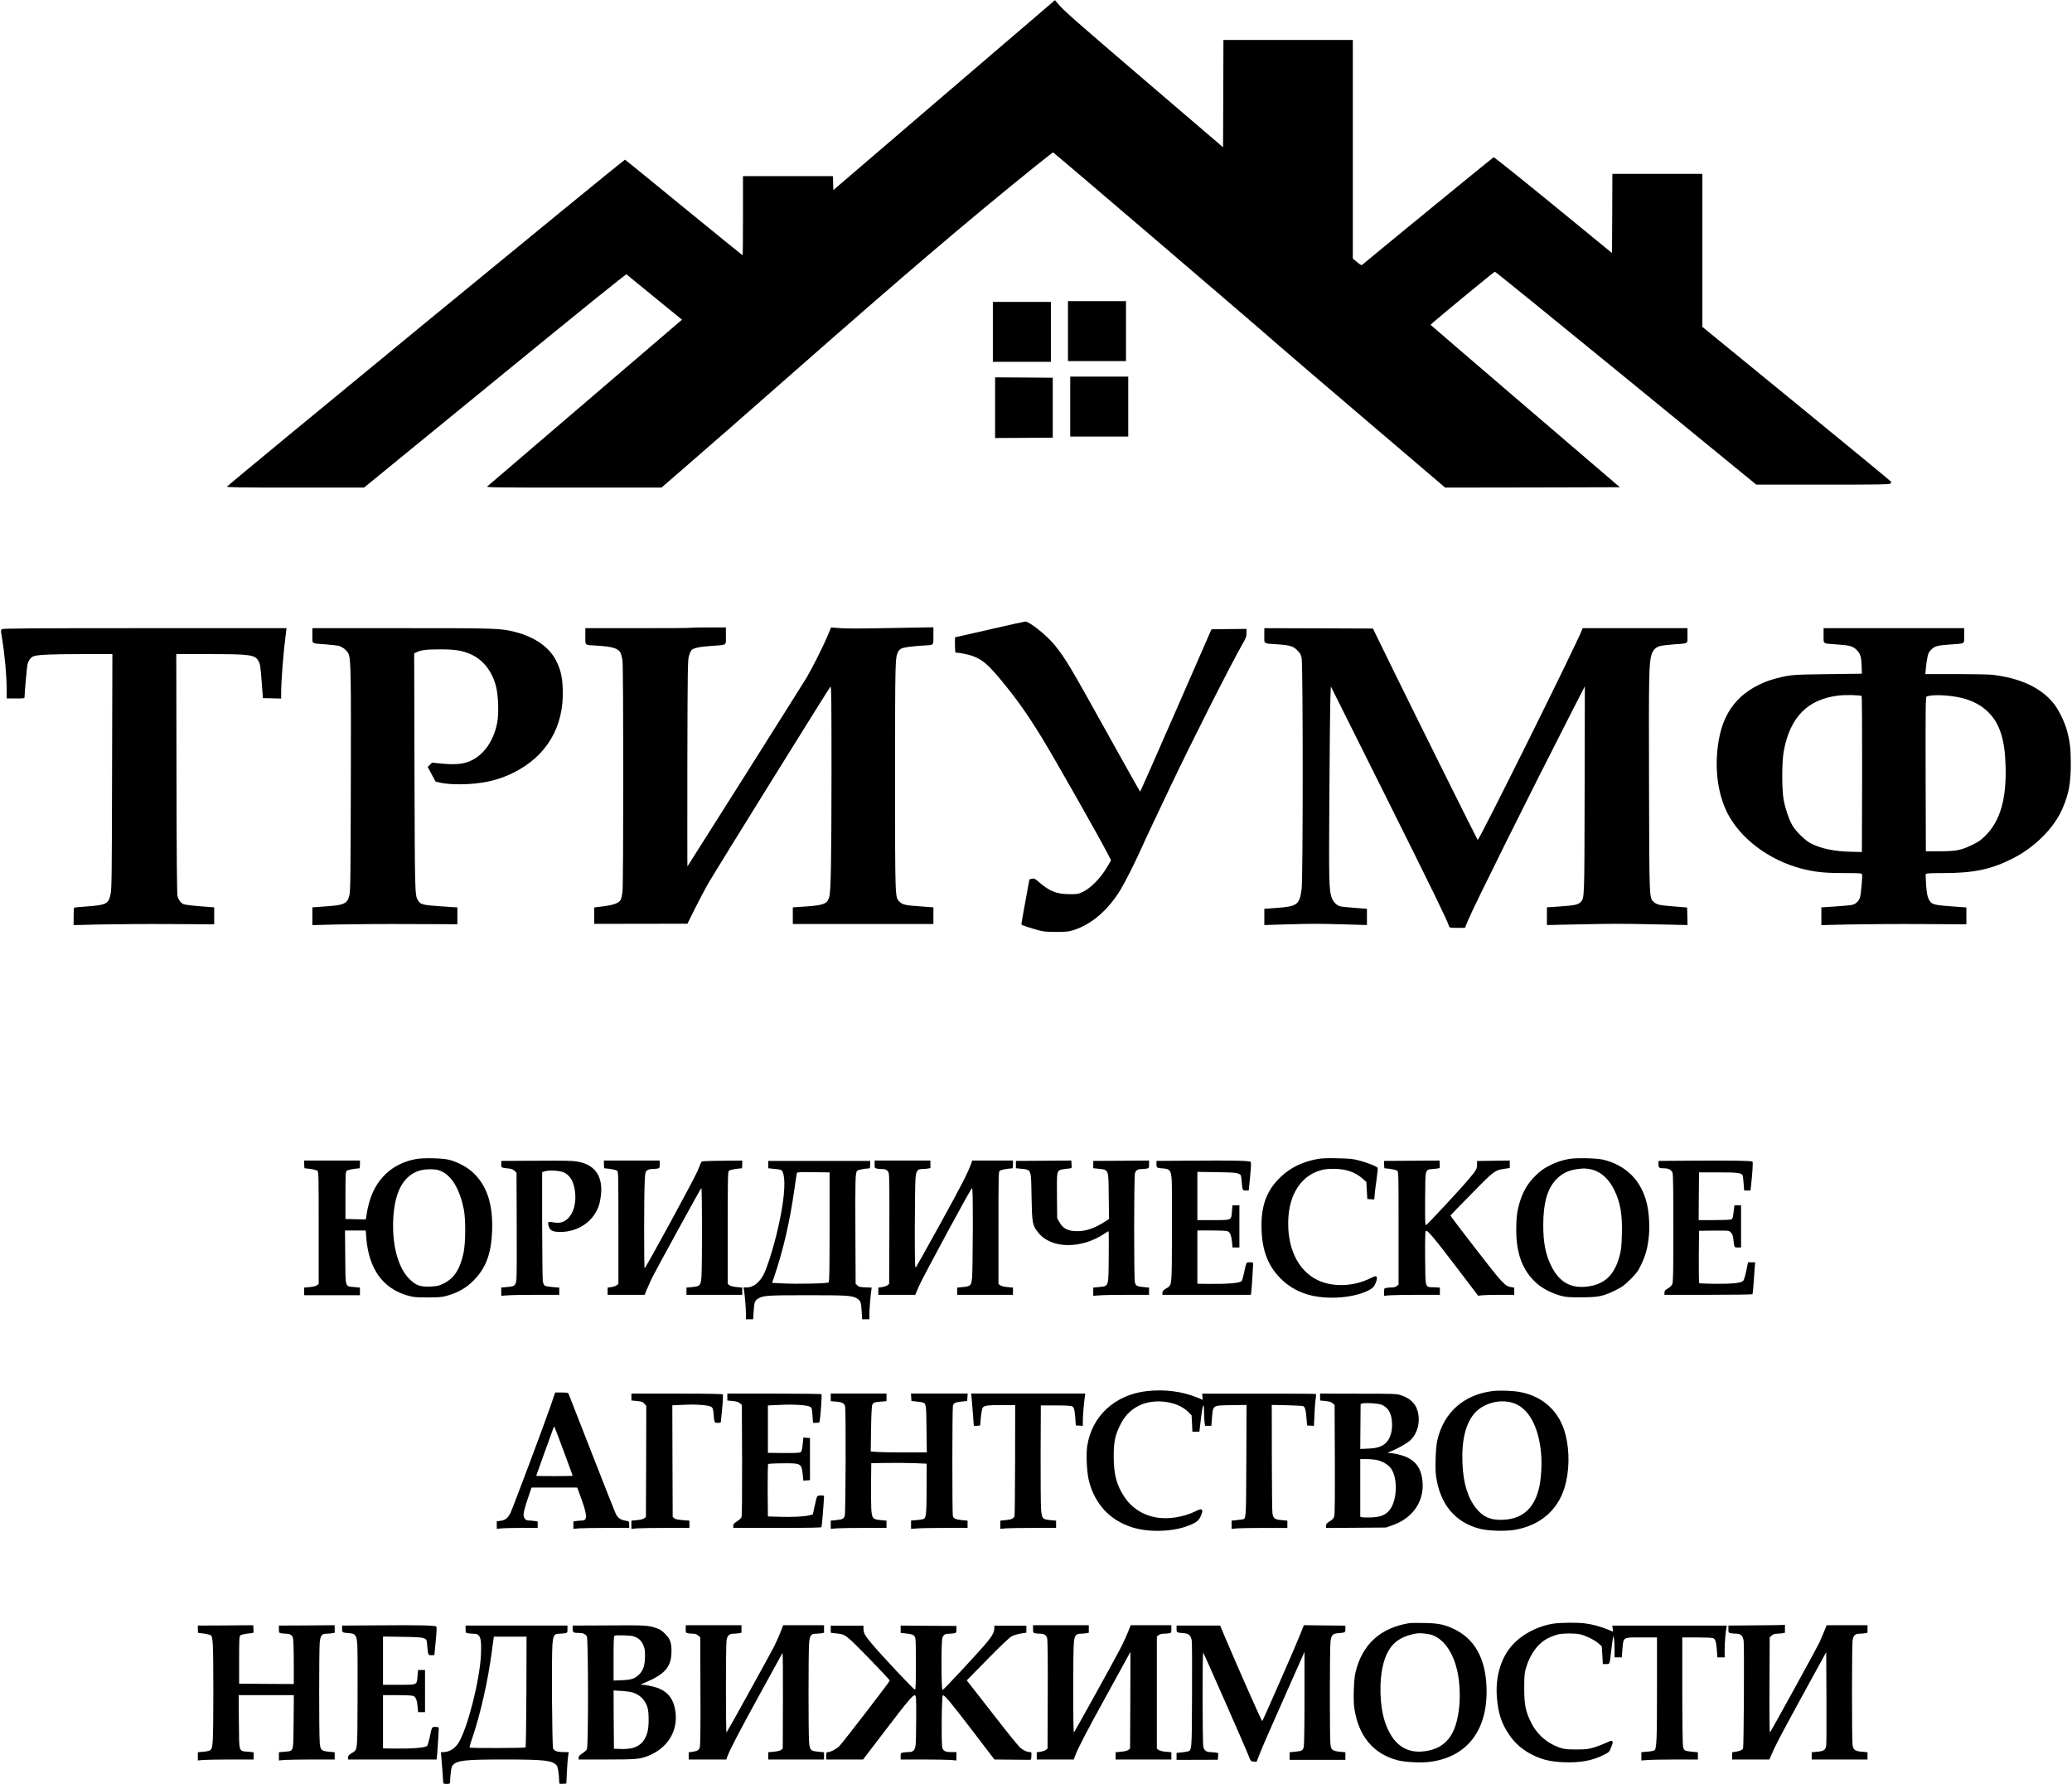
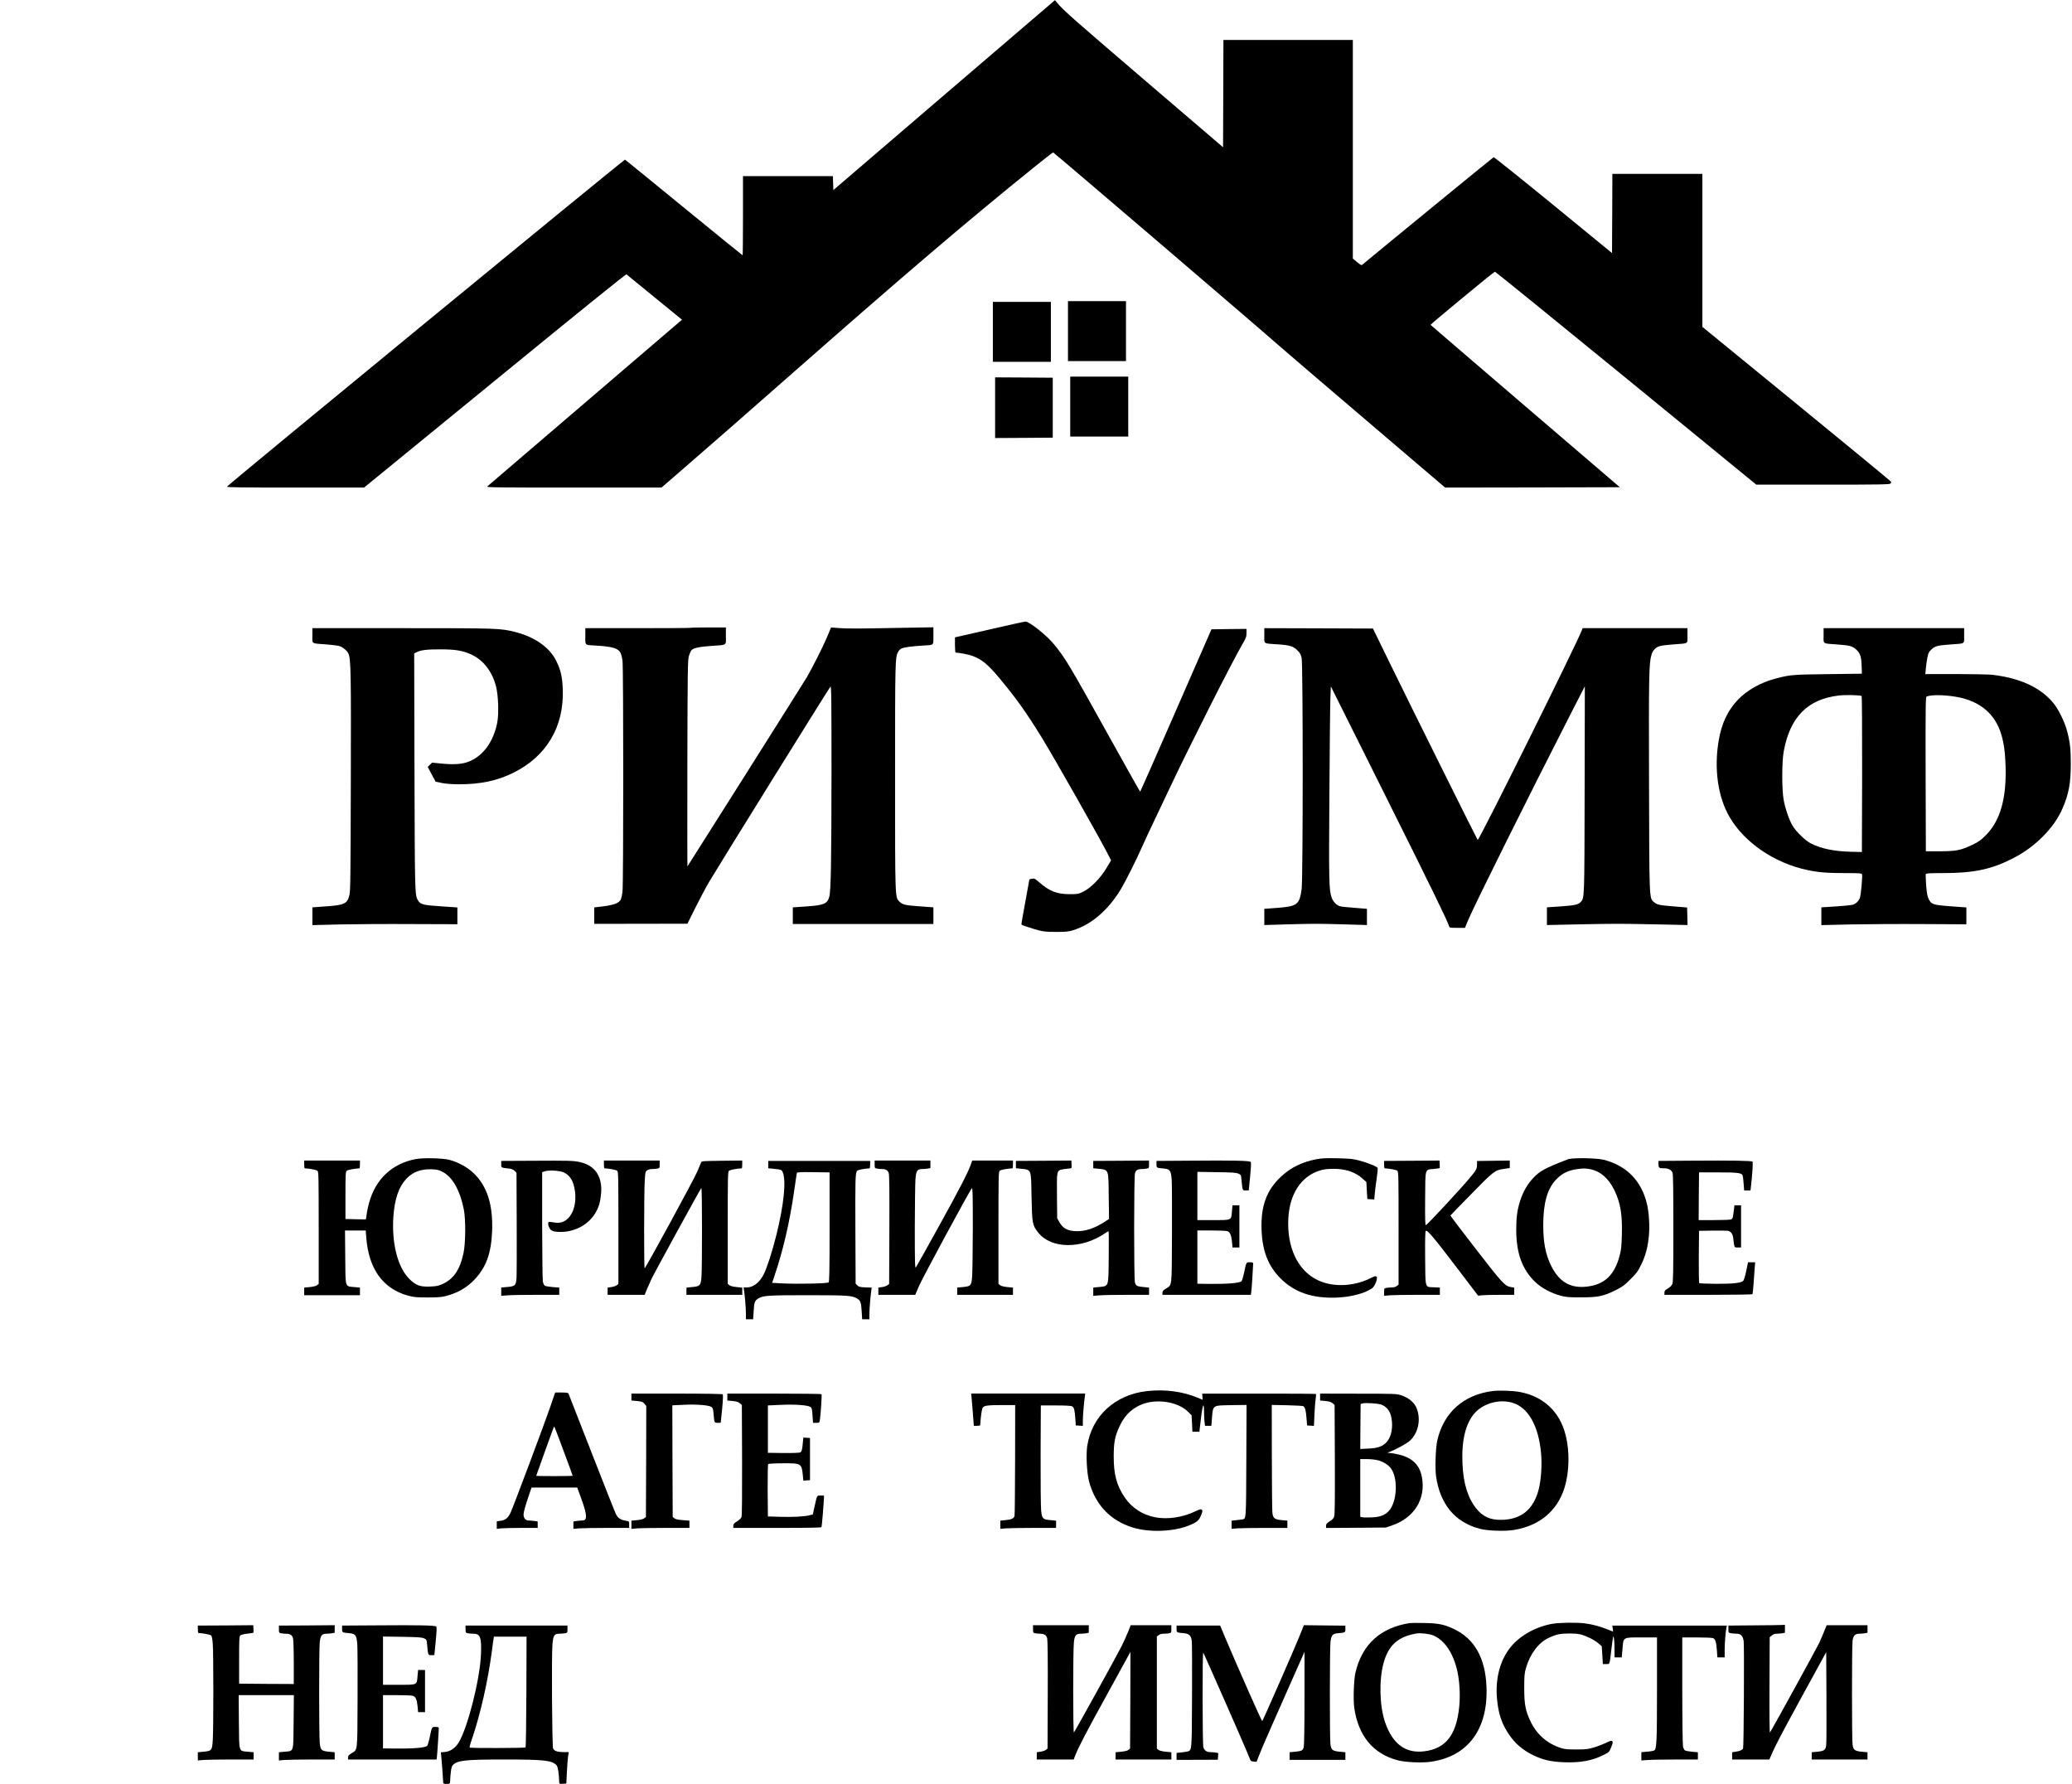
<svg xmlns="http://www.w3.org/2000/svg" width="79" height="68" viewBox="0 0 79 68" fill="none">
  <g clip-path="url(#clip0_2314_581)">
    <path d="M35.998 3.624L31.773 7.246L31.765 6.978L31.756 6.713H30.043H28.328V8.221C28.328 9.051 28.322 9.73 28.314 9.73C28.305 9.73 27.299 8.915 26.079 7.917C24.86 6.918 23.848 6.095 23.831 6.086C23.799 6.067 8.674 18.491 8.654 18.55C8.646 18.578 9.179 18.586 11.263 18.586H13.88L18.868 14.511C22.206 11.781 23.865 10.441 23.887 10.458C23.904 10.472 24.386 10.867 24.959 11.335L26.003 12.187L25.484 12.63C25.2 12.875 23.538 14.297 21.792 15.791C20.045 17.286 18.596 18.527 18.573 18.547C18.539 18.581 19.064 18.586 21.877 18.586L25.223 18.584L26.073 17.848C27.128 16.934 28.336 15.879 30.239 14.204C34.518 10.441 36.891 8.419 39.438 6.366C39.818 6.061 40.138 5.81 40.152 5.81C40.181 5.81 48.072 12.559 48.744 13.157C48.94 13.329 50.448 14.624 52.099 16.028L55.099 18.586L58.431 18.581L61.76 18.572L58.158 15.487C56.176 13.789 54.549 12.39 54.543 12.382C54.532 12.362 56.939 10.376 56.996 10.357C57.01 10.351 59.259 12.176 61.992 14.409L66.963 18.474H69.504C71.704 18.474 72.05 18.468 72.081 18.431C72.098 18.409 72.11 18.378 72.104 18.364C72.101 18.349 70.479 17.015 68.503 15.399L64.907 12.46V9.544V6.628H63.192H61.476L61.47 8.137L61.462 9.646L59.222 7.812C57.991 6.806 56.965 5.985 56.948 5.993C56.922 6.002 52.323 9.767 51.946 10.086C51.909 10.12 51.88 10.105 51.741 9.99L51.58 9.857V5.689V1.523H49.113H46.646L46.64 3.568L46.632 5.613L43.697 3.102C40.932 0.733 40.563 0.412 40.322 0.124L40.223 0.006L35.998 3.624Z" fill="black" />
    <path d="M40.719 12.621V13.764H41.825H42.931V12.621V11.479H41.825H40.719V12.621Z" fill="black" />
    <path d="M37.855 12.65V13.792H38.961H40.067V12.65V11.508H38.961H37.855V12.65Z" fill="black" />
    <path d="M40.805 15.498V16.641H41.911H43.017V15.498V14.356H41.911H40.805V15.498Z" fill="black" />
    <path d="M37.941 15.54V16.697L39.042 16.691L40.139 16.683V15.54V14.398L39.042 14.39L37.941 14.384V15.54Z" fill="black" />
    <path d="M37.723 23.996L36.41 24.295V24.585C36.41 24.746 36.422 24.876 36.436 24.876C36.563 24.876 36.938 24.949 37.079 25.003C37.448 25.141 37.661 25.319 38.137 25.888C38.749 26.625 39.138 27.169 39.714 28.105C40.201 28.898 41.945 31.972 42.26 32.595L42.362 32.796L42.189 33.086C41.962 33.47 41.594 33.845 41.302 33.989C41.112 34.082 41.092 34.084 40.777 34.084C40.295 34.084 40.011 33.972 39.614 33.625C39.458 33.489 39.436 33.478 39.345 33.495C39.291 33.504 39.246 33.52 39.246 33.532C39.246 33.543 39.175 33.929 39.09 34.392C39.002 34.855 38.937 35.238 38.945 35.246C38.965 35.269 39.337 35.39 39.586 35.458C39.79 35.512 39.895 35.523 40.267 35.523C40.649 35.523 40.734 35.514 40.919 35.458C41.614 35.241 42.246 34.697 42.728 33.907C42.921 33.585 43.306 32.818 43.564 32.237C43.65 32.043 43.848 31.617 44.004 31.292C44.16 30.965 44.426 30.401 44.599 30.037C45.356 28.432 46.959 25.262 47.375 24.546C47.509 24.315 47.526 24.264 47.526 24.128V23.973L46.859 23.979L46.19 23.988L44.838 27.081C44.095 28.785 43.479 30.175 43.471 30.175C43.462 30.175 42.966 29.293 42.365 28.212C40.76 25.324 40.644 25.127 40.199 24.574C39.923 24.23 39.246 23.689 39.098 23.694C39.061 23.694 38.443 23.829 37.723 23.996Z" fill="black" />
    <path d="M26.338 23.931C26.329 23.94 25.422 23.945 24.322 23.945H22.317V24.253C22.317 24.614 22.283 24.583 22.714 24.608C23.355 24.645 23.576 24.712 23.664 24.893C23.687 24.944 23.721 25.079 23.735 25.192C23.772 25.465 23.772 33.67 23.735 33.977C23.721 34.104 23.689 34.245 23.667 34.293C23.599 34.423 23.406 34.496 23.006 34.547L22.657 34.589V34.903V35.216L24.432 35.213L26.21 35.21L26.497 34.632C26.655 34.316 26.896 33.859 27.035 33.619C27.316 33.137 31.601 26.241 31.663 26.173C31.697 26.14 31.703 26.656 31.703 29.515C31.7 32.807 31.68 33.977 31.618 34.186C31.541 34.454 31.416 34.505 30.733 34.553L30.228 34.587V34.903V35.221H32.908H35.588V34.903V34.587L35.1 34.55C34.51 34.51 34.414 34.488 34.295 34.369C34.124 34.2 34.127 34.316 34.127 29.586C34.127 25.144 34.13 25.062 34.244 24.845C34.266 24.8 34.32 24.746 34.363 24.724C34.453 24.676 34.765 24.633 35.191 24.608C35.624 24.583 35.588 24.616 35.588 24.236V23.911L34.263 23.934C32.644 23.965 32.335 23.965 31.969 23.94L31.686 23.917L31.536 24.278C31.388 24.631 30.983 25.437 30.759 25.821C30.657 25.996 26.239 32.993 26.21 33.027C26.205 33.033 26.205 31.27 26.207 29.107C26.216 25.44 26.222 25.161 26.267 25.003C26.295 24.91 26.338 24.814 26.363 24.786C26.44 24.701 26.661 24.653 27.118 24.622C27.742 24.577 27.676 24.622 27.676 24.241V23.917H27.016C26.65 23.917 26.346 23.923 26.338 23.931Z" fill="black" />
-     <path d="M0.074 23.982C0.028 24.016 0.028 24.033 0.068 24.27C0.176 24.907 0.255 25.756 0.255 26.32V26.625H0.596C0.882 26.625 0.936 26.619 0.936 26.582C0.936 26.391 1.029 25.378 1.055 25.299C1.1 25.158 1.16 25.076 1.251 25.028C1.39 24.958 1.843 24.935 3.085 24.933H4.285L4.273 29.394C4.265 33.365 4.259 33.885 4.217 34.082C4.14 34.451 4.055 34.499 3.332 34.55C3.068 34.57 2.841 34.59 2.827 34.598C2.816 34.604 2.807 34.756 2.807 34.937V35.264L3.851 35.238C4.424 35.227 5.629 35.218 6.528 35.224L8.167 35.233V34.908V34.587L7.619 34.544C7.296 34.519 7.038 34.485 6.99 34.463C6.888 34.412 6.811 34.308 6.769 34.166C6.746 34.088 6.735 32.807 6.729 29.493L6.721 24.933H7.934C9.565 24.933 9.721 24.955 9.862 25.209C9.919 25.313 9.933 25.404 9.976 25.968L10.024 26.611L10.373 26.619L10.719 26.628V26.475C10.719 25.928 10.801 24.89 10.909 24.067L10.926 23.945H5.524C1.177 23.945 0.114 23.954 0.074 23.982Z" fill="black" />
    <path d="M11.91 24.227C11.91 24.557 11.853 24.521 12.434 24.563C12.653 24.58 12.88 24.608 12.936 24.625C13.078 24.67 13.24 24.808 13.288 24.924C13.379 25.136 13.387 25.714 13.376 29.84C13.367 33.383 13.361 33.969 13.322 34.121C13.242 34.449 13.132 34.502 12.415 34.55L11.91 34.587V34.925V35.264L12.939 35.238C13.503 35.227 14.748 35.218 15.704 35.224L17.439 35.23V34.911V34.59L16.807 34.547C16.112 34.499 16.03 34.48 15.931 34.31C15.817 34.116 15.817 34.042 15.803 29.397L15.792 24.907L15.871 24.868C16.047 24.777 16.262 24.752 16.787 24.752C17.357 24.752 17.629 24.797 17.952 24.941C18.423 25.15 18.769 25.593 18.914 26.174C19.002 26.518 19.024 27.231 18.956 27.558C18.806 28.306 18.386 28.856 17.822 29.05C17.589 29.132 17.275 29.149 16.838 29.107L16.472 29.07L16.39 29.152L16.308 29.234L16.458 29.516L16.611 29.798L16.846 29.846C17.005 29.877 17.224 29.894 17.496 29.896C18.318 29.896 18.962 29.761 19.574 29.456C20.845 28.825 21.508 27.699 21.457 26.272C21.44 25.804 21.378 25.533 21.208 25.192C20.955 24.676 20.388 24.278 19.637 24.089C19.078 23.948 18.985 23.945 15.327 23.945H11.91V24.227Z" fill="black" />
    <path d="M48.205 24.227C48.205 24.56 48.148 24.523 48.738 24.563C49.2 24.596 49.319 24.636 49.486 24.811C49.569 24.895 49.603 24.96 49.628 25.087C49.682 25.344 49.682 33.489 49.628 33.887C49.546 34.49 49.466 34.55 48.667 34.609L48.205 34.643V34.953V35.261L49.078 35.235C50.15 35.207 50.172 35.207 51.247 35.235L52.118 35.261V34.95V34.643L51.658 34.606C51.403 34.589 51.151 34.561 51.097 34.547C50.969 34.516 50.828 34.372 50.774 34.22C50.672 33.929 50.663 33.644 50.686 30.291C50.697 28.5 50.714 26.839 50.725 26.599L50.742 26.165L52.818 30.322C54.653 34 55.177 35.077 55.248 35.303C55.268 35.365 55.282 35.368 55.56 35.368H55.855L55.968 35.091C56.218 34.499 58.291 30.328 59.927 27.132L60.426 26.159L60.418 30.093C60.409 34.366 60.415 34.225 60.259 34.392C60.171 34.485 60.032 34.513 59.471 34.553L58.98 34.586V34.922V35.261L60.194 35.235C61.682 35.207 61.671 35.207 63.143 35.235L64.342 35.261L64.334 34.925L64.325 34.592L63.843 34.553C63.27 34.508 63.174 34.488 63.057 34.383C62.879 34.225 62.885 34.333 62.873 29.854C62.862 25.736 62.87 25.285 62.967 24.958C63.021 24.783 63.123 24.675 63.287 24.628C63.35 24.608 63.582 24.58 63.806 24.563C64.396 24.52 64.339 24.557 64.339 24.227V23.945H62.34H60.341L60.316 24.013C60.094 24.588 56.383 32.065 56.34 32.017C56.309 31.983 53.751 26.836 53.022 25.341L52.347 23.959L50.277 23.951L48.205 23.945V24.227Z" fill="black" />
    <path d="M69.529 24.227C69.529 24.56 69.472 24.524 70.053 24.566C70.536 24.6 70.643 24.631 70.794 24.78C70.933 24.916 70.972 25.051 70.981 25.426L70.989 25.68L69.699 25.697C68.347 25.714 68.261 25.719 67.709 25.863C67.136 26.01 66.608 26.309 66.251 26.684C65.874 27.084 65.638 27.584 65.531 28.218C65.344 29.304 65.5 30.387 65.948 31.151C66.517 32.122 67.655 32.897 68.905 33.163C69.322 33.253 69.674 33.281 70.351 33.281C70.899 33.281 70.978 33.287 70.995 33.326C71.018 33.388 70.955 34.09 70.916 34.212C70.867 34.353 70.762 34.454 70.626 34.491C70.561 34.505 70.269 34.536 69.977 34.553L69.444 34.587V34.925V35.264L70.544 35.238C71.148 35.227 72.39 35.218 73.309 35.224L74.973 35.233V34.911V34.59L74.381 34.547C73.7 34.496 73.638 34.477 73.533 34.265C73.485 34.164 73.465 34.056 73.439 33.749C73.425 33.535 73.417 33.34 73.425 33.32C73.436 33.289 73.567 33.281 74.091 33.281C75.263 33.281 75.935 33.137 76.763 32.711C77.596 32.285 78.317 31.558 78.634 30.827C78.878 30.269 78.954 29.849 78.954 29.121C78.954 28.551 78.926 28.297 78.813 27.866C78.722 27.516 78.481 27.028 78.28 26.788C77.792 26.202 77.023 25.849 75.966 25.722C75.835 25.708 75.206 25.694 74.568 25.694H73.408L73.428 25.474C73.439 25.356 73.465 25.167 73.487 25.059C73.522 24.893 73.544 24.845 73.638 24.758C73.777 24.625 73.879 24.6 74.364 24.566C74.945 24.524 74.888 24.56 74.888 24.227V23.945H72.209H69.529V24.227ZM70.978 26.532C70.992 26.546 71.001 27.711 70.998 29.518L70.989 32.477L70.606 32.469C69.937 32.455 69.427 32.35 69.033 32.144C68.826 32.037 68.474 31.693 68.341 31.467C68.216 31.256 68.069 30.827 68.006 30.489C67.935 30.102 67.935 29.036 68.009 28.641C68.247 27.333 68.922 26.65 70.11 26.512C70.357 26.481 70.941 26.495 70.978 26.532ZM74.619 26.568C75.492 26.726 76.071 27.214 76.303 27.993C76.405 28.334 76.451 28.681 76.468 29.205C76.505 30.449 76.263 31.29 75.705 31.848C75.521 32.032 75.438 32.088 75.195 32.206C74.761 32.412 74.579 32.449 73.953 32.449H73.428L73.419 29.507C73.414 26.904 73.419 26.566 73.456 26.551C73.652 26.475 74.151 26.484 74.619 26.568Z" fill="black" />
    <path d="M15.854 44.182C14.947 44.351 14.311 44.952 14.068 45.866C14.036 45.978 14.005 46.128 13.994 46.199C13.985 46.269 13.971 46.359 13.963 46.404L13.945 46.483L13.56 46.475L13.171 46.466V45.572C13.171 44.78 13.177 44.673 13.217 44.63C13.257 44.594 13.486 44.548 13.704 44.534C13.716 44.534 13.724 44.467 13.724 44.385V44.238H12.661H11.598V44.385C11.598 44.467 11.606 44.534 11.62 44.534C11.836 44.548 12.066 44.594 12.105 44.63C12.148 44.673 12.151 44.87 12.151 46.808V48.94L12.088 48.991C12.049 49.022 11.949 49.047 11.81 49.061L11.598 49.081V49.225V49.371H12.661H13.724V49.225V49.081L13.512 49.061C13.146 49.027 13.174 49.112 13.163 47.922L13.154 46.904H13.549H13.945L13.965 47.174C14.056 48.37 14.603 49.129 15.568 49.391C15.777 49.448 15.874 49.456 16.305 49.456C16.696 49.456 16.843 49.445 17 49.403C17.456 49.281 17.788 49.092 18.085 48.782C18.534 48.314 18.729 47.775 18.763 46.932C18.803 45.902 18.562 45.175 18.017 44.681C17.799 44.481 17.439 44.289 17.127 44.21C16.872 44.145 16.135 44.128 15.854 44.182ZM16.852 44.658C17.243 44.847 17.535 45.355 17.686 46.108C17.759 46.486 17.754 47.386 17.672 47.767C17.535 48.401 17.303 48.745 16.878 48.943C16.719 49.016 16.651 49.03 16.407 49.041C16.018 49.058 15.857 48.999 15.607 48.751C15.159 48.305 14.927 47.386 15 46.354C15.049 45.694 15.207 45.237 15.491 44.935C15.743 44.673 16.038 44.56 16.449 44.571C16.648 44.577 16.722 44.594 16.852 44.658Z" fill="black" />
    <path d="M50.205 44.185C49.663 44.286 49.212 44.503 48.849 44.845C48.291 45.364 48.069 45.964 48.1 46.875C48.129 47.69 48.353 48.263 48.829 48.737C49.362 49.267 50.046 49.498 50.97 49.462C51.515 49.439 52.039 49.301 52.314 49.106C52.425 49.027 52.541 48.723 52.484 48.666C52.45 48.632 52.411 48.644 52.224 48.737C51.583 49.047 50.8 49.069 50.233 48.793C49.476 48.426 49.062 47.544 49.121 46.438C49.172 45.513 49.603 44.85 50.301 44.625C50.474 44.571 50.579 44.557 50.828 44.554C51.308 44.551 51.673 44.675 51.96 44.935L52.096 45.056L52.113 45.38L52.133 45.705L52.263 45.713L52.397 45.722L52.416 45.502C52.428 45.38 52.459 45.121 52.49 44.921C52.518 44.723 52.535 44.543 52.527 44.52C52.504 44.467 52.136 44.317 51.809 44.233C51.574 44.173 51.461 44.162 50.984 44.151C50.573 44.142 50.375 44.151 50.205 44.185Z" fill="black" />
-     <path d="M59.812 44.179C59.543 44.23 59.35 44.295 59.109 44.413C58.846 44.543 58.687 44.664 58.463 44.898C58.239 45.135 58.074 45.42 57.964 45.761C57.847 46.117 57.81 46.401 57.81 46.889C57.813 47.781 58.043 48.401 58.539 48.872C58.78 49.101 59.135 49.289 59.506 49.391C59.705 49.445 59.804 49.453 60.286 49.453C60.944 49.45 61.12 49.414 61.59 49.185C61.851 49.055 61.922 49.005 62.16 48.768C62.404 48.525 62.45 48.463 62.577 48.201C62.747 47.848 62.827 47.544 62.869 47.092C62.903 46.731 62.872 46.221 62.795 45.897C62.589 45.011 62.01 44.424 61.137 44.207C60.882 44.145 60.085 44.128 59.812 44.179ZM60.615 44.565C61.006 44.636 61.33 44.912 61.548 45.361C61.786 45.852 61.86 46.294 61.837 47.073C61.826 47.507 61.812 47.64 61.752 47.865C61.556 48.607 61.174 48.968 60.499 49.044C59.875 49.115 59.444 48.864 59.14 48.246C58.928 47.817 58.84 47.363 58.84 46.698C58.84 45.863 58.993 45.318 59.33 44.963C59.554 44.729 59.781 44.616 60.13 44.565C60.374 44.532 60.425 44.532 60.615 44.565Z" fill="black" />
+     <path d="M59.812 44.179C58.846 44.543 58.687 44.664 58.463 44.898C58.239 45.135 58.074 45.42 57.964 45.761C57.847 46.117 57.81 46.401 57.81 46.889C57.813 47.781 58.043 48.401 58.539 48.872C58.78 49.101 59.135 49.289 59.506 49.391C59.705 49.445 59.804 49.453 60.286 49.453C60.944 49.45 61.12 49.414 61.59 49.185C61.851 49.055 61.922 49.005 62.16 48.768C62.404 48.525 62.45 48.463 62.577 48.201C62.747 47.848 62.827 47.544 62.869 47.092C62.903 46.731 62.872 46.221 62.795 45.897C62.589 45.011 62.01 44.424 61.137 44.207C60.882 44.145 60.085 44.128 59.812 44.179ZM60.615 44.565C61.006 44.636 61.33 44.912 61.548 45.361C61.786 45.852 61.86 46.294 61.837 47.073C61.826 47.507 61.812 47.64 61.752 47.865C61.556 48.607 61.174 48.968 60.499 49.044C59.875 49.115 59.444 48.864 59.14 48.246C58.928 47.817 58.84 47.363 58.84 46.698C58.84 45.863 58.993 45.318 59.33 44.963C59.554 44.729 59.781 44.616 60.13 44.565C60.374 44.532 60.425 44.532 60.615 44.565Z" fill="black" />
    <path d="M20.325 44.246L19.111 44.252V44.379C19.111 44.517 19.1 44.509 19.421 44.545C19.506 44.554 19.571 44.582 19.619 44.63L19.693 44.703L19.701 46.615C19.707 47.665 19.701 48.618 19.693 48.731C19.667 49.004 19.639 49.032 19.341 49.058L19.111 49.078V49.236V49.394L19.347 49.377C19.474 49.365 19.971 49.357 20.453 49.357H21.323V49.219V49.081L21.071 49.061C20.929 49.05 20.796 49.027 20.77 49.007C20.742 48.987 20.711 48.917 20.697 48.846C20.685 48.779 20.674 47.811 20.671 46.7V44.681L20.773 44.647C20.932 44.593 21.369 44.624 21.508 44.695C21.751 44.822 21.873 45.036 21.924 45.422C21.978 45.854 21.87 46.252 21.635 46.463C21.488 46.596 21.334 46.635 21.116 46.596C21.023 46.579 20.935 46.573 20.923 46.582C20.884 46.604 20.892 46.694 20.946 46.804C21.003 46.923 21.105 46.959 21.383 46.959C21.922 46.959 22.44 46.678 22.698 46.24C22.823 46.035 22.877 45.86 22.911 45.566C22.993 44.875 22.71 44.43 22.111 44.297C21.859 44.241 21.689 44.238 20.325 44.246Z" fill="black" />
    <path d="M23.025 44.385C23.025 44.466 23.034 44.534 23.048 44.534C23.264 44.548 23.493 44.593 23.533 44.63C23.576 44.672 23.578 44.87 23.578 46.807V48.94L23.516 48.99C23.479 49.019 23.388 49.05 23.309 49.061L23.167 49.081V49.219V49.357H23.873H24.579L24.65 49.179C24.69 49.083 24.772 48.897 24.834 48.765C24.954 48.508 26.698 45.327 26.74 45.284C26.774 45.25 26.774 48.358 26.743 48.705C26.715 49.004 26.683 49.033 26.386 49.061L26.173 49.081V49.219V49.357H27.236H28.3V49.219V49.081L28.087 49.061C27.948 49.047 27.849 49.021 27.809 48.99L27.747 48.94V46.807C27.747 44.87 27.75 44.672 27.792 44.63C27.832 44.593 28.061 44.548 28.28 44.534C28.291 44.534 28.3 44.466 28.3 44.385V44.238L27.528 44.246C26.831 44.255 26.751 44.258 26.734 44.303C26.723 44.328 26.655 44.489 26.584 44.661C26.451 44.971 24.619 48.339 24.579 48.342C24.551 48.342 24.554 45.49 24.582 45.016C24.599 44.698 24.608 44.664 24.667 44.616C24.71 44.582 24.778 44.562 24.854 44.562C24.92 44.562 25.016 44.554 25.064 44.545C25.149 44.528 25.152 44.523 25.152 44.382V44.238H24.089H23.025V44.385Z" fill="black" />
    <path d="M33.348 44.382C33.348 44.523 33.35 44.528 33.436 44.545C33.484 44.554 33.566 44.562 33.62 44.562C33.779 44.562 33.852 44.607 33.886 44.723C33.909 44.799 33.915 45.445 33.909 46.883L33.901 48.94L33.838 48.99C33.801 49.019 33.711 49.05 33.631 49.061L33.489 49.081V49.219V49.357H34.193H34.896L35.043 49.013C35.182 48.694 36.966 45.389 37.054 45.295C37.085 45.262 37.091 45.504 37.091 46.819C37.088 47.679 37.077 48.511 37.065 48.663C37.037 49.007 37.017 49.03 36.708 49.061L36.495 49.081V49.219V49.357H37.559H38.622V49.219V49.081L38.409 49.061C38.27 49.047 38.171 49.021 38.131 48.99L38.069 48.94V46.807C38.069 44.87 38.072 44.672 38.114 44.63C38.154 44.593 38.384 44.548 38.602 44.534C38.613 44.534 38.622 44.466 38.622 44.385V44.238H37.845H37.068L37.034 44.337C36.912 44.689 36.64 45.217 35.849 46.649C35.358 47.541 34.938 48.291 34.919 48.313C34.885 48.347 34.879 48.108 34.879 46.79C34.882 45.93 34.893 45.098 34.904 44.946C34.93 44.627 34.972 44.562 35.16 44.562C35.216 44.562 35.31 44.554 35.369 44.545L35.474 44.526V44.382V44.238H34.411H33.348V44.382Z" fill="black" />
    <path d="M39.792 44.246L38.734 44.252V44.39V44.531L38.899 44.548C39.338 44.596 39.31 44.528 39.33 45.631C39.35 46.638 39.361 46.703 39.588 46.988C40.081 47.608 41.235 47.62 42.129 47.013C42.194 46.968 42.256 46.931 42.265 46.931C42.276 46.931 42.279 47.368 42.273 47.902C42.262 49.078 42.282 49.018 41.913 49.058L41.683 49.081V49.236V49.394L41.919 49.377C42.046 49.365 42.526 49.357 42.982 49.357H43.81V49.219V49.081L43.606 49.061C43.348 49.035 43.308 49.016 43.271 48.883C43.232 48.739 43.232 44.87 43.274 44.723C43.305 44.605 43.379 44.562 43.538 44.562C43.592 44.562 43.674 44.554 43.722 44.545C43.807 44.528 43.81 44.523 43.81 44.382V44.238L42.747 44.246L41.683 44.252V44.393V44.531L41.848 44.548C42.287 44.596 42.262 44.534 42.273 45.606L42.285 46.466L42.131 46.565C41.743 46.816 41.411 46.931 41.074 46.931C40.722 46.931 40.529 46.833 40.39 46.584L40.308 46.438L40.3 45.676C40.294 45.256 40.297 44.861 40.308 44.799C40.334 44.613 40.368 44.588 40.617 44.559C40.739 44.548 40.847 44.531 40.853 44.523C40.858 44.517 40.861 44.449 40.855 44.376L40.847 44.238L39.792 44.246Z" fill="black" />
    <path d="M45.378 44.243L44.094 44.252V44.379C44.094 44.52 44.097 44.52 44.374 44.542C44.61 44.562 44.65 44.624 44.675 44.991C44.684 45.152 44.689 46.094 44.684 47.087C44.675 49.12 44.692 48.968 44.451 49.12C44.349 49.185 44.321 49.219 44.321 49.278V49.357H46.008H47.692L47.706 49.264C47.721 49.182 47.78 48.274 47.78 48.161C47.78 48.127 47.752 48.116 47.652 48.116C47.511 48.116 47.522 48.093 47.423 48.564C47.394 48.694 47.355 48.815 47.338 48.835C47.261 48.911 46.788 48.948 46.073 48.94L45.653 48.934V47.919V46.903H46.189C46.484 46.903 46.759 46.914 46.799 46.931C46.898 46.968 46.946 47.081 46.972 47.332L46.992 47.552H47.122H47.255V46.748V45.944H47.125H46.992L46.972 46.161C46.941 46.525 46.978 46.508 46.263 46.508H45.653V45.589V44.669L46.385 44.681C46.978 44.689 47.133 44.7 47.216 44.737C47.318 44.782 47.318 44.782 47.338 45.002C47.372 45.377 47.372 45.38 47.499 45.38C47.559 45.38 47.61 45.377 47.613 45.372C47.613 45.369 47.635 45.132 47.664 44.844C47.701 44.461 47.706 44.314 47.684 44.289C47.641 44.243 47.012 44.229 45.378 44.243Z" fill="black" />
    <path d="M53.829 44.246L52.772 44.252V44.393C52.772 44.472 52.78 44.534 52.794 44.534C53.01 44.548 53.239 44.593 53.279 44.63C53.322 44.672 53.324 44.872 53.324 46.821V48.968L53.256 49.021C53.214 49.055 53.146 49.075 53.069 49.075C53.004 49.075 52.908 49.083 52.859 49.092C52.774 49.109 52.772 49.114 52.772 49.252V49.394L52.99 49.374C53.109 49.365 53.585 49.357 54.053 49.357H54.898V49.219V49.081L54.671 49.069C54.323 49.055 54.348 49.14 54.337 47.955C54.331 47.244 54.34 46.943 54.359 46.92C54.413 46.869 54.66 47.16 55.536 48.31L56.358 49.391L56.5 49.374C56.577 49.365 56.889 49.357 57.189 49.357H57.734V49.219V49.083L57.623 49.064C57.379 49.027 57.291 48.931 56.268 47.608C55.732 46.917 55.298 46.345 55.301 46.333C55.306 46.325 55.664 45.953 56.098 45.513C56.957 44.633 56.994 44.605 57.354 44.554L57.564 44.523V44.382V44.238L56.94 44.246L56.316 44.255V44.379C56.316 44.557 56.293 44.599 56.01 44.934C55.675 45.335 54.416 46.689 54.368 46.7C54.337 46.709 54.331 46.531 54.337 45.693C54.345 44.506 54.323 44.59 54.66 44.559C54.779 44.548 54.881 44.531 54.89 44.526C54.895 44.517 54.898 44.449 54.892 44.376L54.884 44.238L53.829 44.246Z" fill="black" />
    <path d="M64.505 44.243L63.234 44.252V44.376C63.234 44.517 63.257 44.534 63.45 44.534C63.617 44.534 63.731 44.596 63.77 44.706C63.793 44.768 63.801 45.414 63.801 46.824C63.801 48.483 63.793 48.869 63.762 48.945C63.736 49.004 63.677 49.064 63.592 49.114C63.484 49.176 63.461 49.205 63.461 49.272V49.357H65.131C66.096 49.357 66.81 49.346 66.819 49.331C66.827 49.317 66.847 49.112 66.864 48.872C66.878 48.635 66.898 48.367 66.906 48.277L66.921 48.116H66.785H66.648L66.58 48.446C66.541 48.635 66.49 48.798 66.464 48.824C66.382 48.906 66.061 48.94 65.418 48.937C65.083 48.934 64.8 48.923 64.788 48.911C64.774 48.897 64.768 48.446 64.771 47.902L64.78 46.917L65.304 46.909C65.594 46.906 65.857 46.909 65.891 46.917C65.996 46.943 66.064 47.041 66.084 47.197C66.129 47.577 66.118 47.552 66.257 47.552H66.382V46.748V45.944H66.257H66.129L66.115 46.071C66.107 46.142 66.09 46.255 66.081 46.325C66.073 46.41 66.047 46.46 66.013 46.48C65.982 46.497 65.707 46.508 65.364 46.508H64.766L64.771 45.597L64.78 44.689H65.503C66.285 44.689 66.422 44.709 66.447 44.825C66.456 44.858 66.473 44.997 66.481 45.132L66.501 45.38H66.623H66.742L66.759 45.231C66.816 44.731 66.841 44.303 66.819 44.28C66.782 44.243 66.005 44.232 64.505 44.243Z" fill="black" />
    <path d="M29.291 44.391V44.532L29.456 44.549C29.79 44.582 29.804 44.588 29.844 44.684C29.98 45.014 29.889 45.919 29.6 47.081C29.444 47.71 29.246 48.319 29.121 48.571C28.956 48.892 28.721 49.075 28.471 49.075H28.35L28.367 49.18C28.401 49.386 28.438 49.854 28.44 50.068V50.288H28.576H28.715L28.735 49.978C28.755 49.639 28.778 49.58 28.908 49.498C29.101 49.383 29.263 49.371 30.794 49.371C32.325 49.371 32.487 49.383 32.68 49.498C32.81 49.58 32.833 49.639 32.853 49.978L32.872 50.288H33.011H33.148V50.096C33.148 49.907 33.19 49.38 33.221 49.185L33.235 49.081L32.994 49.072C32.787 49.064 32.742 49.053 32.688 48.996L32.623 48.931L32.614 46.952C32.606 44.955 32.611 44.721 32.677 44.633C32.705 44.594 32.921 44.549 33.156 44.535C33.167 44.535 33.176 44.47 33.176 44.393V44.252H31.233H29.291V44.391ZM31.63 46.768C31.63 48.421 31.622 48.855 31.593 48.883C31.551 48.926 30.397 48.951 29.816 48.92L29.439 48.9L29.521 48.658C29.861 47.66 30.113 46.565 30.284 45.364C30.332 45.022 30.377 44.729 30.383 44.709C30.394 44.681 30.533 44.675 31.012 44.681L31.63 44.69V46.768Z" fill="black" />
    <path d="M43.725 53.027C42.511 53.165 41.632 53.974 41.454 55.114C41.403 55.449 41.437 56.14 41.522 56.465C41.754 57.347 42.327 57.957 43.175 58.222C43.81 58.422 44.734 58.391 45.333 58.148C45.633 58.027 45.716 57.957 45.792 57.765C45.852 57.615 45.855 57.584 45.821 57.551C45.786 57.517 45.752 57.525 45.582 57.607C45.1 57.841 44.511 57.928 44.037 57.835C43.552 57.739 43.147 57.472 42.88 57.074C42.574 56.62 42.463 56.208 42.463 55.52C42.463 54.99 42.508 54.744 42.679 54.383C42.86 53.994 43.081 53.754 43.424 53.582C44.006 53.289 44.896 53.405 45.313 53.828L45.432 53.949L45.449 54.262L45.463 54.575H45.596H45.73L45.75 54.397C45.837 53.579 45.906 53.331 45.908 53.828C45.908 53.952 45.917 54.121 45.925 54.2L45.945 54.349H46.067H46.186L46.203 54.129C46.252 53.54 46.203 53.577 46.946 53.562L47.528 53.554L47.519 55.664C47.511 57.869 47.511 57.881 47.391 57.914C47.363 57.92 47.255 57.934 47.15 57.945L46.958 57.965V58.12V58.278L47.176 58.258C47.295 58.25 47.771 58.242 48.239 58.242H49.084V58.103V57.965L48.872 57.945C48.599 57.92 48.543 57.878 48.514 57.675C48.503 57.59 48.492 56.628 48.492 55.537L48.489 53.554L49.064 53.565C49.379 53.574 49.657 53.588 49.685 53.599C49.756 53.633 49.79 53.746 49.813 54.053L49.836 54.335L49.966 54.344L50.097 54.352L50.116 53.935C50.125 53.706 50.145 53.436 50.162 53.337C50.176 53.235 50.182 53.148 50.176 53.137C50.17 53.128 49.192 53.12 48.001 53.123H45.837L45.846 53.241L45.855 53.359L45.662 53.278C45.089 53.038 44.403 52.95 43.725 53.027Z" fill="black" />
    <path d="M56.911 53.024C55.805 53.162 55.037 53.847 54.799 54.913C54.736 55.195 54.711 55.965 54.753 56.273C54.907 57.342 55.477 58.027 56.415 58.273C56.736 58.357 57.396 58.377 57.751 58.315C58.706 58.151 59.376 57.587 59.648 56.718C59.838 56.106 59.855 55.325 59.687 54.679C59.466 53.813 58.848 53.232 57.961 53.063C57.685 53.01 57.184 52.993 56.911 53.024ZM57.68 53.475C58.272 53.661 58.661 54.352 58.757 55.393C58.797 55.827 58.76 56.405 58.669 56.764C58.471 57.545 57.992 57.931 57.223 57.934C56.815 57.937 56.543 57.813 56.296 57.514C55.967 57.108 55.791 56.549 55.76 55.788C55.72 54.891 55.885 54.234 56.245 53.844C56.588 53.478 57.192 53.323 57.68 53.475Z" fill="black" />
    <path d="M20.986 53.61C20.762 54.264 19.56 57.468 19.463 57.669C19.37 57.863 19.265 57.948 19.086 57.97L18.941 57.99V58.134V58.278L19.114 58.258C19.211 58.25 19.562 58.241 19.894 58.241H20.501V58.117V57.996L20.371 57.976C20.297 57.968 20.2 57.959 20.158 57.959C20.036 57.959 19.962 57.869 19.962 57.725C19.962 57.654 20.025 57.418 20.113 57.155L20.266 56.704H21.139H22.009L22.177 57.167C22.39 57.753 22.395 57.959 22.205 57.959C22.163 57.959 22.066 57.968 21.992 57.976L21.862 57.996V58.137V58.278L22.08 58.258C22.2 58.25 22.676 58.241 23.144 58.241H23.989V58.114C23.989 57.993 23.986 57.99 23.884 57.973C23.657 57.934 23.563 57.874 23.481 57.708C23.45 57.652 23.036 56.602 22.557 55.376C22.078 54.152 21.681 53.133 21.672 53.114C21.661 53.091 21.581 53.08 21.411 53.08H21.167L20.986 53.61ZM21.491 55.314C21.681 55.821 21.834 56.244 21.834 56.253C21.834 56.261 21.522 56.267 21.139 56.267C20.756 56.267 20.444 56.261 20.444 56.258C20.444 56.247 21.04 54.592 21.094 54.45C21.113 54.405 21.131 54.374 21.136 54.38C21.142 54.386 21.303 54.806 21.491 55.314Z" fill="black" />
    <path d="M24.074 53.255V53.384L24.287 53.404C24.477 53.424 24.508 53.435 24.57 53.508L24.641 53.593L24.636 55.708L24.627 57.824L24.565 57.874C24.525 57.906 24.426 57.931 24.287 57.945L24.074 57.965V58.12V58.278L24.293 58.258C24.412 58.25 24.908 58.241 25.398 58.241H26.286V58.103V57.965L26.031 57.945C25.849 57.931 25.756 57.911 25.71 57.874L25.648 57.824L25.64 55.694L25.634 53.568L26.079 53.548C26.564 53.525 27.023 53.562 27.125 53.63C27.176 53.664 27.191 53.706 27.208 53.903C27.233 54.233 27.236 54.236 27.366 54.236C27.426 54.236 27.477 54.233 27.48 54.228C27.48 54.225 27.505 53.988 27.534 53.7C27.565 53.373 27.573 53.167 27.556 53.15C27.539 53.133 26.918 53.122 25.801 53.122H24.074V53.255Z" fill="black" />
    <path d="M27.732 53.252V53.385L27.934 53.404C28.081 53.418 28.152 53.441 28.209 53.489L28.285 53.554L28.294 55.655C28.297 57.014 28.291 57.782 28.271 57.829C28.257 57.872 28.18 57.942 28.101 57.993C27.985 58.063 27.959 58.094 27.959 58.159V58.241H29.629C30.86 58.241 31.308 58.233 31.322 58.21C31.337 58.185 31.407 57.313 31.419 57.034C31.419 57.009 31.382 57 31.285 57.006C31.135 57.014 31.161 56.969 31.05 57.457L30.991 57.728L30.854 57.762C30.639 57.812 30.225 57.832 29.732 57.818L29.278 57.804L29.269 56.82C29.267 56.258 29.275 55.821 29.289 55.807C29.303 55.793 29.556 55.779 29.851 55.779C30.551 55.773 30.565 55.779 30.611 56.247L30.63 56.439L30.755 56.431L30.883 56.422V55.618V54.814L30.755 54.806L30.63 54.797L30.611 54.989C30.585 55.277 30.568 55.333 30.509 55.364C30.477 55.381 30.225 55.39 29.868 55.387L29.278 55.379V54.476V53.573L29.76 53.551C30.287 53.526 30.789 53.559 30.897 53.63C30.951 53.664 30.962 53.703 30.979 53.954L30.999 54.236H31.121C31.234 54.236 31.243 54.231 31.257 54.143C31.291 53.94 31.342 53.164 31.322 53.145C31.311 53.131 30.497 53.122 29.516 53.122H27.732V53.252Z" fill="black" />
-     <path d="M31.674 53.266V53.41L31.875 53.427C32.111 53.447 32.198 53.494 32.224 53.618C32.255 53.776 32.244 57.652 32.21 57.77C32.176 57.897 32.127 57.92 31.867 57.945L31.674 57.965V58.12V58.278L31.892 58.258C32.011 58.25 32.488 58.241 32.956 58.241H33.8V58.103V57.965L33.582 57.945C33.27 57.914 33.245 57.883 33.219 57.505C33.211 57.344 33.205 56.887 33.211 56.492L33.219 55.773L33.815 55.765C34.144 55.759 34.617 55.765 34.872 55.773L35.332 55.793L35.329 56.687C35.329 57.626 35.312 57.835 35.235 57.889C35.21 57.908 35.088 57.934 34.963 57.942L34.736 57.962V58.12V58.278L34.972 58.261C35.099 58.25 35.584 58.241 36.049 58.241H36.891V58.103V57.965L36.701 57.948C36.446 57.922 36.355 57.886 36.33 57.793C36.304 57.694 36.304 53.681 36.333 53.582C36.361 53.48 36.426 53.449 36.67 53.424L36.877 53.404L36.886 53.263L36.894 53.119H35.814H34.733L34.742 53.263L34.751 53.404L34.94 53.424C35.045 53.432 35.156 53.449 35.187 53.461C35.309 53.497 35.318 53.559 35.326 54.482L35.337 55.364H34.504C34.047 55.364 33.565 55.356 33.435 55.345L33.199 55.328L33.211 54.479C33.219 53.957 33.236 53.602 33.256 53.556C33.293 53.463 33.341 53.447 33.596 53.427L33.8 53.41V53.266V53.119H32.737H31.674V53.266Z" fill="black" />
    <path d="M37.041 53.249C37.05 53.32 37.073 53.596 37.093 53.861L37.129 54.349H37.251C37.319 54.349 37.373 54.34 37.373 54.326C37.393 53.985 37.433 53.714 37.467 53.661C37.524 53.576 37.648 53.559 38.241 53.559H38.706L38.703 55.638C38.7 56.783 38.692 57.75 38.681 57.79C38.655 57.883 38.559 57.925 38.332 57.945L38.139 57.965V58.12V58.278L38.357 58.258C38.476 58.25 38.953 58.241 39.421 58.241H40.266V58.103V57.965L40.053 57.945C39.752 57.917 39.727 57.889 39.696 57.576C39.681 57.437 39.673 56.478 39.676 55.449L39.684 53.573H40.251C40.646 53.573 40.838 53.585 40.881 53.61C40.952 53.65 40.974 53.734 41 54.078L41.017 54.335L41.153 54.343L41.286 54.352V54.146C41.289 53.951 41.321 53.537 41.36 53.249L41.377 53.119H39.202H37.027L37.041 53.249Z" fill="black" />
    <path d="M50.332 53.252V53.385L50.533 53.404C50.681 53.418 50.752 53.441 50.808 53.489L50.885 53.554L50.894 55.624C50.899 57.074 50.894 57.722 50.871 57.798C50.845 57.88 50.808 57.925 50.698 57.99C50.582 58.064 50.559 58.092 50.559 58.16V58.244L51.702 58.236L52.842 58.227L53.08 58.145C53.925 57.852 54.367 57.136 54.214 56.306C54.109 55.748 53.743 55.472 52.983 55.384L52.898 55.376L52.998 55.336C53.267 55.232 53.658 55.015 53.772 54.902C54.072 54.614 54.174 54.132 54.027 53.717C53.942 53.472 53.732 53.289 53.426 53.187C53.244 53.128 53.199 53.125 51.787 53.125L50.332 53.122V53.252ZM52.677 53.545C52.918 53.647 53.043 53.847 53.071 54.186C53.102 54.527 53.012 54.84 52.836 55.004C52.688 55.145 52.504 55.204 52.167 55.218L51.863 55.232L51.869 54.374L51.877 53.52L51.948 53.497C52.062 53.464 52.555 53.495 52.677 53.545ZM52.53 55.661C52.742 55.717 52.941 55.841 53.04 55.982C53.315 56.377 53.264 57.268 52.947 57.601C52.793 57.762 52.615 57.827 52.297 57.841C52.136 57.846 51.974 57.844 51.934 57.835L51.863 57.818V56.718V55.618H52.113C52.249 55.618 52.439 55.638 52.53 55.661Z" fill="black" />
    <path d="M53.75 61.869C52.63 62.044 51.926 62.687 51.677 63.77C51.617 64.026 51.592 64.805 51.634 65.098C51.788 66.17 52.358 66.858 53.296 67.1C53.588 67.177 54.226 67.205 54.561 67.154C55.973 66.951 56.744 65.907 56.676 64.294C56.631 63.189 56.211 62.455 55.414 62.086C55.057 61.919 54.83 61.874 54.303 61.866C54.045 61.86 53.798 61.863 53.75 61.869ZM54.623 62.331C55.077 62.503 55.428 63.031 55.576 63.758C55.653 64.133 55.678 64.641 55.638 65.042C55.533 66.127 55.128 66.655 54.308 66.756C53.594 66.847 53.095 66.48 52.811 65.654C52.601 65.042 52.573 64.069 52.746 63.414C52.93 62.718 53.299 62.382 54.019 62.264C54.15 62.241 54.484 62.278 54.623 62.331Z" fill="black" />
    <path d="M59.201 61.894C58.569 62.001 57.951 62.343 57.593 62.788C57.191 63.287 57.007 63.99 57.077 64.751C57.128 65.321 57.253 65.696 57.523 66.099C57.766 66.466 58.078 66.731 58.509 66.931C58.852 67.089 59.15 67.154 59.621 67.174C60.239 67.199 60.71 67.115 61.132 66.9C61.353 66.79 61.356 66.79 61.43 66.601C61.495 66.443 61.501 66.407 61.47 66.373C61.436 66.342 61.399 66.353 61.234 66.435C61.124 66.486 60.922 66.565 60.781 66.607C60.554 66.677 60.477 66.686 60.114 66.686C59.794 66.689 59.666 66.677 59.536 66.638C59.02 66.48 58.614 66.136 58.376 65.659C58.166 65.233 58.115 64.988 58.115 64.348C58.115 63.871 58.124 63.787 58.18 63.586C58.336 63.045 58.66 62.613 59.048 62.433C59.159 62.379 59.32 62.32 59.405 62.3C59.61 62.255 60.058 62.252 60.256 62.3C60.474 62.354 60.786 62.506 60.94 62.639L61.07 62.752L61.093 63.093L61.112 63.431H61.237C61.382 63.431 61.368 63.471 61.433 62.909C61.458 62.692 61.49 62.475 61.498 62.43C61.515 62.345 61.515 62.345 61.535 62.458C61.549 62.52 61.558 62.706 61.558 62.873L61.56 63.177H61.697H61.833L61.861 62.85C61.901 62.393 61.864 62.416 62.598 62.416H63.177V64.382C63.177 66.35 63.163 66.658 63.078 66.72C63.055 66.737 62.933 66.762 62.808 66.77L62.581 66.79V66.948V67.106L62.817 67.089C62.944 67.078 63.429 67.07 63.894 67.07H64.736V66.931V66.793L64.512 66.773C64.388 66.762 64.266 66.74 64.24 66.72C64.215 66.703 64.183 66.638 64.169 66.576C64.155 66.514 64.141 65.572 64.141 64.438V62.416H64.691C64.994 62.416 65.275 62.427 65.315 62.444C65.403 62.475 65.437 62.591 65.462 62.929L65.479 63.177H65.618H65.757V62.887C65.757 62.619 65.794 62.173 65.828 62.027L65.842 61.965H63.656H61.47L61.49 62.077C61.501 62.139 61.504 62.19 61.495 62.19C61.49 62.19 61.39 62.154 61.28 62.106C61.013 61.998 60.721 61.919 60.446 61.883C60.151 61.84 59.474 61.849 59.201 61.894Z" fill="black" />
    <path d="M8.601 61.959L7.543 61.964V62.105C7.543 62.184 7.551 62.246 7.566 62.246C7.773 62.261 8.011 62.306 8.048 62.342C8.079 62.37 8.099 62.472 8.113 62.675C8.141 63.042 8.141 65.871 8.113 66.319C8.087 66.725 8.076 66.742 7.756 66.773L7.543 66.793V66.948V67.106L7.761 67.086C7.88 67.078 8.357 67.069 8.825 67.069H9.67V66.931V66.793L9.457 66.773C9.091 66.739 9.12 66.824 9.108 65.634L9.1 64.615H10.152H11.204L11.195 65.634C11.184 66.824 11.212 66.739 10.847 66.773L10.634 66.793V66.948V67.106L10.852 67.086C10.971 67.078 11.448 67.069 11.915 67.069H12.761V66.931V66.793L12.548 66.773C12.25 66.745 12.216 66.711 12.191 66.432C12.162 66.122 12.162 62.873 12.191 62.602C12.219 62.342 12.27 62.275 12.446 62.275C12.502 62.275 12.596 62.266 12.656 62.258L12.761 62.238V62.094V61.95L11.697 61.959L10.634 61.964V62.103C10.634 62.232 10.637 62.241 10.722 62.258C10.77 62.266 10.852 62.275 10.906 62.275C11.056 62.275 11.141 62.328 11.172 62.441C11.187 62.497 11.201 62.906 11.201 63.369V64.192L10.16 64.187L9.117 64.178V63.284C9.117 62.495 9.122 62.385 9.162 62.342C9.193 62.314 9.293 62.289 9.429 62.272C9.551 62.261 9.655 62.244 9.661 62.235C9.667 62.23 9.67 62.162 9.664 62.089L9.655 61.95L8.601 61.959Z" fill="black" />
    <path d="M14.328 61.956L13.043 61.964V62.091C13.043 62.232 13.046 62.232 13.324 62.255C13.559 62.275 13.599 62.337 13.624 62.703C13.633 62.864 13.638 63.806 13.633 64.799C13.624 66.832 13.641 66.68 13.4 66.832C13.298 66.897 13.27 66.931 13.27 66.99V67.069H14.957H16.644L16.655 67.004C16.667 66.948 16.729 65.992 16.729 65.876C16.729 65.837 16.704 65.828 16.602 65.828C16.46 65.828 16.471 65.806 16.372 66.277C16.344 66.406 16.304 66.528 16.287 66.548C16.21 66.624 15.737 66.66 15.022 66.652L14.603 66.646V65.631V64.616H15.139C15.433 64.616 15.708 64.627 15.748 64.644C15.85 64.68 15.898 64.793 15.921 65.044L15.941 65.264H16.074H16.205V64.46V63.657H16.074H15.941L15.921 63.874C15.89 64.238 15.927 64.221 15.212 64.221H14.603V63.301V62.382L15.334 62.393C15.927 62.402 16.083 62.413 16.165 62.45C16.267 62.495 16.267 62.495 16.287 62.715C16.321 63.09 16.321 63.093 16.448 63.093C16.508 63.093 16.559 63.09 16.562 63.084C16.562 63.081 16.585 62.844 16.613 62.557C16.65 62.173 16.655 62.026 16.633 62.001C16.59 61.956 15.961 61.942 14.328 61.956Z" fill="black" />
-     <path d="M23.062 61.959L21.834 61.964V62.089C21.834 62.227 21.862 62.246 22.081 62.246C22.234 62.246 22.327 62.289 22.376 62.382C22.432 62.483 22.435 66.576 22.378 66.677C22.359 66.714 22.279 66.787 22.203 66.838C22.095 66.906 22.061 66.945 22.061 66.999V67.069H23.119C24.239 67.069 24.389 67.058 24.698 66.937C25.449 66.644 25.855 65.995 25.753 65.242C25.693 64.81 25.512 64.539 25.166 64.379C25.018 64.308 24.653 64.221 24.494 64.221C24.406 64.218 24.409 64.215 24.559 64.153C25.328 63.834 25.58 63.561 25.6 63.016C25.614 62.641 25.563 62.48 25.356 62.275C25.228 62.148 25.154 62.103 25.01 62.055C24.704 61.953 24.616 61.947 23.062 61.959ZM24.139 62.37C24.335 62.43 24.443 62.52 24.522 62.695C24.584 62.83 24.593 62.889 24.593 63.135C24.59 63.476 24.525 63.676 24.366 63.831C24.205 63.989 24.077 64.032 23.714 64.046L23.394 64.06V63.211C23.394 62.559 23.402 62.362 23.43 62.351C23.507 62.32 24.015 62.334 24.139 62.37ZM24.122 64.514C24.406 64.604 24.604 64.805 24.689 65.092C24.746 65.293 24.746 65.809 24.687 66.02C24.556 66.491 24.261 66.683 23.703 66.669L23.408 66.66L23.399 65.549L23.394 64.438L23.683 64.455C23.844 64.463 24.04 64.489 24.122 64.514Z" fill="black" />
-     <path d="M26.145 62.094C26.145 62.235 26.147 62.241 26.232 62.258C26.281 62.266 26.371 62.275 26.431 62.275C26.505 62.275 26.564 62.297 26.618 62.342L26.698 62.41L26.706 64.446C26.712 65.831 26.703 66.516 26.683 66.593C26.649 66.717 26.595 66.748 26.38 66.779L26.258 66.796V66.931V67.069H26.975H27.693L27.73 66.962C27.826 66.7 28.183 66.009 28.966 64.587C29.428 63.741 29.82 63.031 29.834 63.008C29.848 62.985 29.856 63.77 29.851 64.807L29.845 66.652L29.783 66.703C29.743 66.734 29.644 66.759 29.505 66.773L29.292 66.793V66.931V67.069H30.355H31.419V66.931V66.793L31.206 66.773C30.908 66.745 30.877 66.717 30.849 66.418C30.82 66.113 30.82 62.963 30.849 62.63C30.874 62.342 30.922 62.275 31.104 62.275C31.161 62.275 31.254 62.266 31.314 62.258L31.419 62.238V62.094V61.95H30.642H29.862L29.757 62.218C29.7 62.365 29.596 62.596 29.53 62.732C29.38 63.028 27.738 66 27.701 66.04C27.67 66.071 27.67 62.751 27.701 62.531C27.727 62.351 27.8 62.275 27.956 62.275C28.013 62.275 28.107 62.266 28.166 62.258L28.271 62.238V62.094V61.95H27.208H26.145V62.094Z" fill="black" />
    <path d="M39.387 62.094C39.387 62.235 39.39 62.241 39.475 62.258C39.523 62.266 39.605 62.275 39.659 62.275C39.812 62.275 39.894 62.328 39.925 62.447C39.945 62.517 39.954 63.273 39.948 64.602L39.94 66.652L39.877 66.703C39.84 66.731 39.75 66.762 39.67 66.773L39.529 66.793V66.931V67.069H40.235H40.938L40.989 66.934C41.105 66.626 41.411 66.037 42.234 64.545L43.101 62.966L43.096 64.807L43.087 66.652L43.025 66.703C42.985 66.734 42.886 66.759 42.747 66.773L42.534 66.793V66.931V67.069H43.598H44.661V66.931V66.793L44.448 66.773C44.309 66.759 44.21 66.734 44.17 66.703L44.108 66.652V64.517V62.382L44.176 62.328C44.219 62.294 44.287 62.275 44.363 62.275C44.428 62.275 44.525 62.266 44.573 62.258C44.658 62.241 44.661 62.235 44.661 62.094V61.95H43.887H43.11L43.016 62.19C42.965 62.323 42.849 62.576 42.761 62.754C42.577 63.121 40.986 65.998 40.946 66.037C40.909 66.074 40.909 62.881 40.946 62.585C40.972 62.342 41.029 62.275 41.199 62.275C41.255 62.275 41.349 62.266 41.408 62.258L41.513 62.238V62.094V61.95H40.45H39.387V62.094Z" fill="black" />
    <path d="M49.544 62.373C49.365 62.822 48.157 65.575 48.126 65.608C48.109 65.625 47.227 63.634 46.725 62.45L46.521 61.964H45.69H44.859V62.091C44.859 62.232 44.862 62.232 45.14 62.255C45.339 62.272 45.415 62.348 45.441 62.562C45.449 62.644 45.455 63.581 45.449 64.644C45.441 66.77 45.444 66.722 45.27 66.765C45.225 66.776 45.112 66.793 45.024 66.801L44.859 66.818V66.951V67.083L45.645 67.081L46.433 67.078L46.442 66.951L46.45 66.824L46.342 66.804C46.283 66.796 46.189 66.787 46.135 66.787C46.002 66.787 45.917 66.722 45.88 66.596C45.846 66.466 45.84 62.957 45.877 62.997C45.906 63.028 47.531 66.72 47.624 66.971C47.687 67.134 47.692 67.14 47.8 67.148L47.91 67.157L48.007 66.909C48.058 66.773 48.262 66.291 48.463 65.842C48.662 65.391 49.031 64.562 49.28 63.995L49.737 62.966V64.728C49.737 65.862 49.725 66.528 49.708 66.596C49.671 66.728 49.632 66.748 49.377 66.773L49.169 66.793V66.94V67.083H50.233H51.296V66.937V66.793L51.084 66.773C50.803 66.745 50.755 66.706 50.726 66.488C50.695 66.249 50.698 62.805 50.729 62.574C50.76 62.328 50.811 62.272 51.018 62.255C51.293 62.232 51.296 62.232 51.296 62.091V61.967L50.505 61.959L49.714 61.95L49.544 62.373Z" fill="black" />
    <path d="M66.845 61.956L65.9 61.964V62.103C65.9 62.238 65.9 62.238 66.008 62.258C66.065 62.266 66.161 62.275 66.221 62.275C66.374 62.275 66.456 62.365 66.482 62.559C66.507 62.777 66.487 66.596 66.459 66.649C66.428 66.708 66.334 66.751 66.173 66.773L66.042 66.793V66.931V67.069H66.751H67.463L67.519 66.934C67.69 66.536 67.863 66.204 68.705 64.663L69.629 62.977L69.638 64.692C69.643 65.634 69.638 66.46 69.629 66.528C69.604 66.708 69.547 66.748 69.292 66.773L69.076 66.793V66.931V67.069H70.14H71.203V66.931V66.793L70.99 66.773C70.718 66.748 70.661 66.706 70.633 66.502C70.605 66.308 70.605 62.768 70.633 62.545C70.659 62.351 70.727 62.275 70.888 62.275C70.945 62.275 71.038 62.266 71.098 62.258L71.203 62.238V62.094V61.95H70.423H69.646L69.555 62.176C69.504 62.3 69.422 62.492 69.374 62.602C69.28 62.805 67.531 65.986 67.483 66.04C67.469 66.057 67.46 65.335 67.466 64.24L67.474 62.41L67.553 62.342C67.607 62.297 67.67 62.275 67.738 62.275C67.795 62.275 67.891 62.266 67.951 62.258L68.055 62.238V62.089V61.936L67.922 61.942C67.846 61.947 67.361 61.953 66.845 61.956Z" fill="black" />
    <path d="M17.751 62.102C17.751 62.232 17.754 62.241 17.839 62.258C17.887 62.266 17.983 62.275 18.054 62.275C18.312 62.275 18.366 62.424 18.338 63.062C18.298 64.023 17.836 65.845 17.49 66.421C17.36 66.632 17.167 66.765 16.965 66.782L16.807 66.796L16.826 66.968C16.843 67.117 16.897 67.865 16.9 67.963C16.9 67.989 16.946 68 17.028 68C17.11 68 17.155 67.989 17.158 67.963C17.175 67.566 17.206 67.346 17.258 67.292C17.425 67.103 17.714 67.069 19.225 67.069C20.759 67.069 21.054 67.103 21.222 67.292C21.273 67.349 21.312 67.611 21.321 67.924C21.324 68 21.329 68.003 21.46 67.994L21.593 67.986L21.613 67.563C21.624 67.329 21.644 67.061 21.658 66.962L21.684 66.787H21.494C21.253 66.787 21.131 66.745 21.088 66.649C21.049 66.553 21.026 63.123 21.063 62.686C21.094 62.337 21.131 62.275 21.321 62.275C21.378 62.275 21.471 62.266 21.531 62.258C21.636 62.238 21.636 62.238 21.636 62.102V61.964H19.693H17.751V62.102ZM20.07 64.486C20.065 65.639 20.051 66.595 20.039 66.609C20.011 66.635 17.935 66.641 17.907 66.615C17.898 66.604 17.932 66.463 17.989 66.305C18.321 65.335 18.604 64.08 18.758 62.909C18.78 62.723 18.809 62.528 18.817 62.478L18.831 62.387H19.455H20.076L20.07 64.486Z" fill="black" />
-     <path d="M31.674 62.103V62.238L31.844 62.258C32.25 62.303 32.213 62.277 33.112 63.191C33.56 63.651 33.925 64.04 33.925 64.063C33.923 64.102 32.162 66.39 32.003 66.559C31.907 66.66 31.668 66.787 31.569 66.787C31.51 66.787 31.504 66.801 31.504 66.928V67.069H32.207H32.907L33.73 65.992C34.634 64.807 34.813 64.596 34.887 64.624C34.929 64.641 34.935 64.723 34.932 65.496C34.932 65.966 34.921 66.426 34.91 66.516C34.884 66.72 34.816 66.787 34.637 66.787C34.572 66.787 34.476 66.796 34.427 66.804C34.345 66.821 34.34 66.83 34.34 66.945V67.069H35.184C35.652 67.069 36.129 67.078 36.248 67.086L36.466 67.106V66.945V66.787H36.282C36.041 66.787 35.964 66.748 35.928 66.615C35.885 66.457 35.902 64.638 35.947 64.624C36.01 64.601 36.228 64.864 37.079 65.975L37.915 67.069L38.525 67.075C38.859 67.078 39.174 67.081 39.225 67.081C39.316 67.083 39.316 67.083 39.325 66.934C39.333 66.807 39.325 66.787 39.282 66.787C39.163 66.787 39.015 66.722 38.894 66.615C38.823 66.55 38.377 66.003 37.907 65.394C37.436 64.788 37.008 64.238 36.954 64.173L36.858 64.054L37.643 63.256C38.125 62.763 38.477 62.43 38.559 62.382C38.644 62.334 38.777 62.291 38.913 62.269L39.132 62.235V62.103V61.967H38.522H37.912V62.043C37.912 62.207 37.847 62.337 37.626 62.605C37.294 63.005 35.978 64.418 35.936 64.418C35.888 64.418 35.882 62.602 35.93 62.435C35.962 62.317 36.035 62.275 36.194 62.275C36.248 62.275 36.33 62.266 36.378 62.258C36.461 62.241 36.466 62.232 36.466 62.108V61.978L35.403 61.973L34.34 61.964V62.105V62.244L34.504 62.261C34.776 62.291 34.822 62.306 34.873 62.382C34.915 62.447 34.921 62.557 34.921 63.428C34.921 64.142 34.912 64.401 34.887 64.41C34.853 64.421 33.608 63.098 33.228 62.644C32.976 62.342 32.922 62.244 32.922 62.08V61.967H32.298H31.674V62.103Z" fill="black" />
  </g>
  <defs>
    <clipPath id="clip0_2314_581">
      <rect width="79" height="68" fill="white" />
    </clipPath>
  </defs>
</svg>